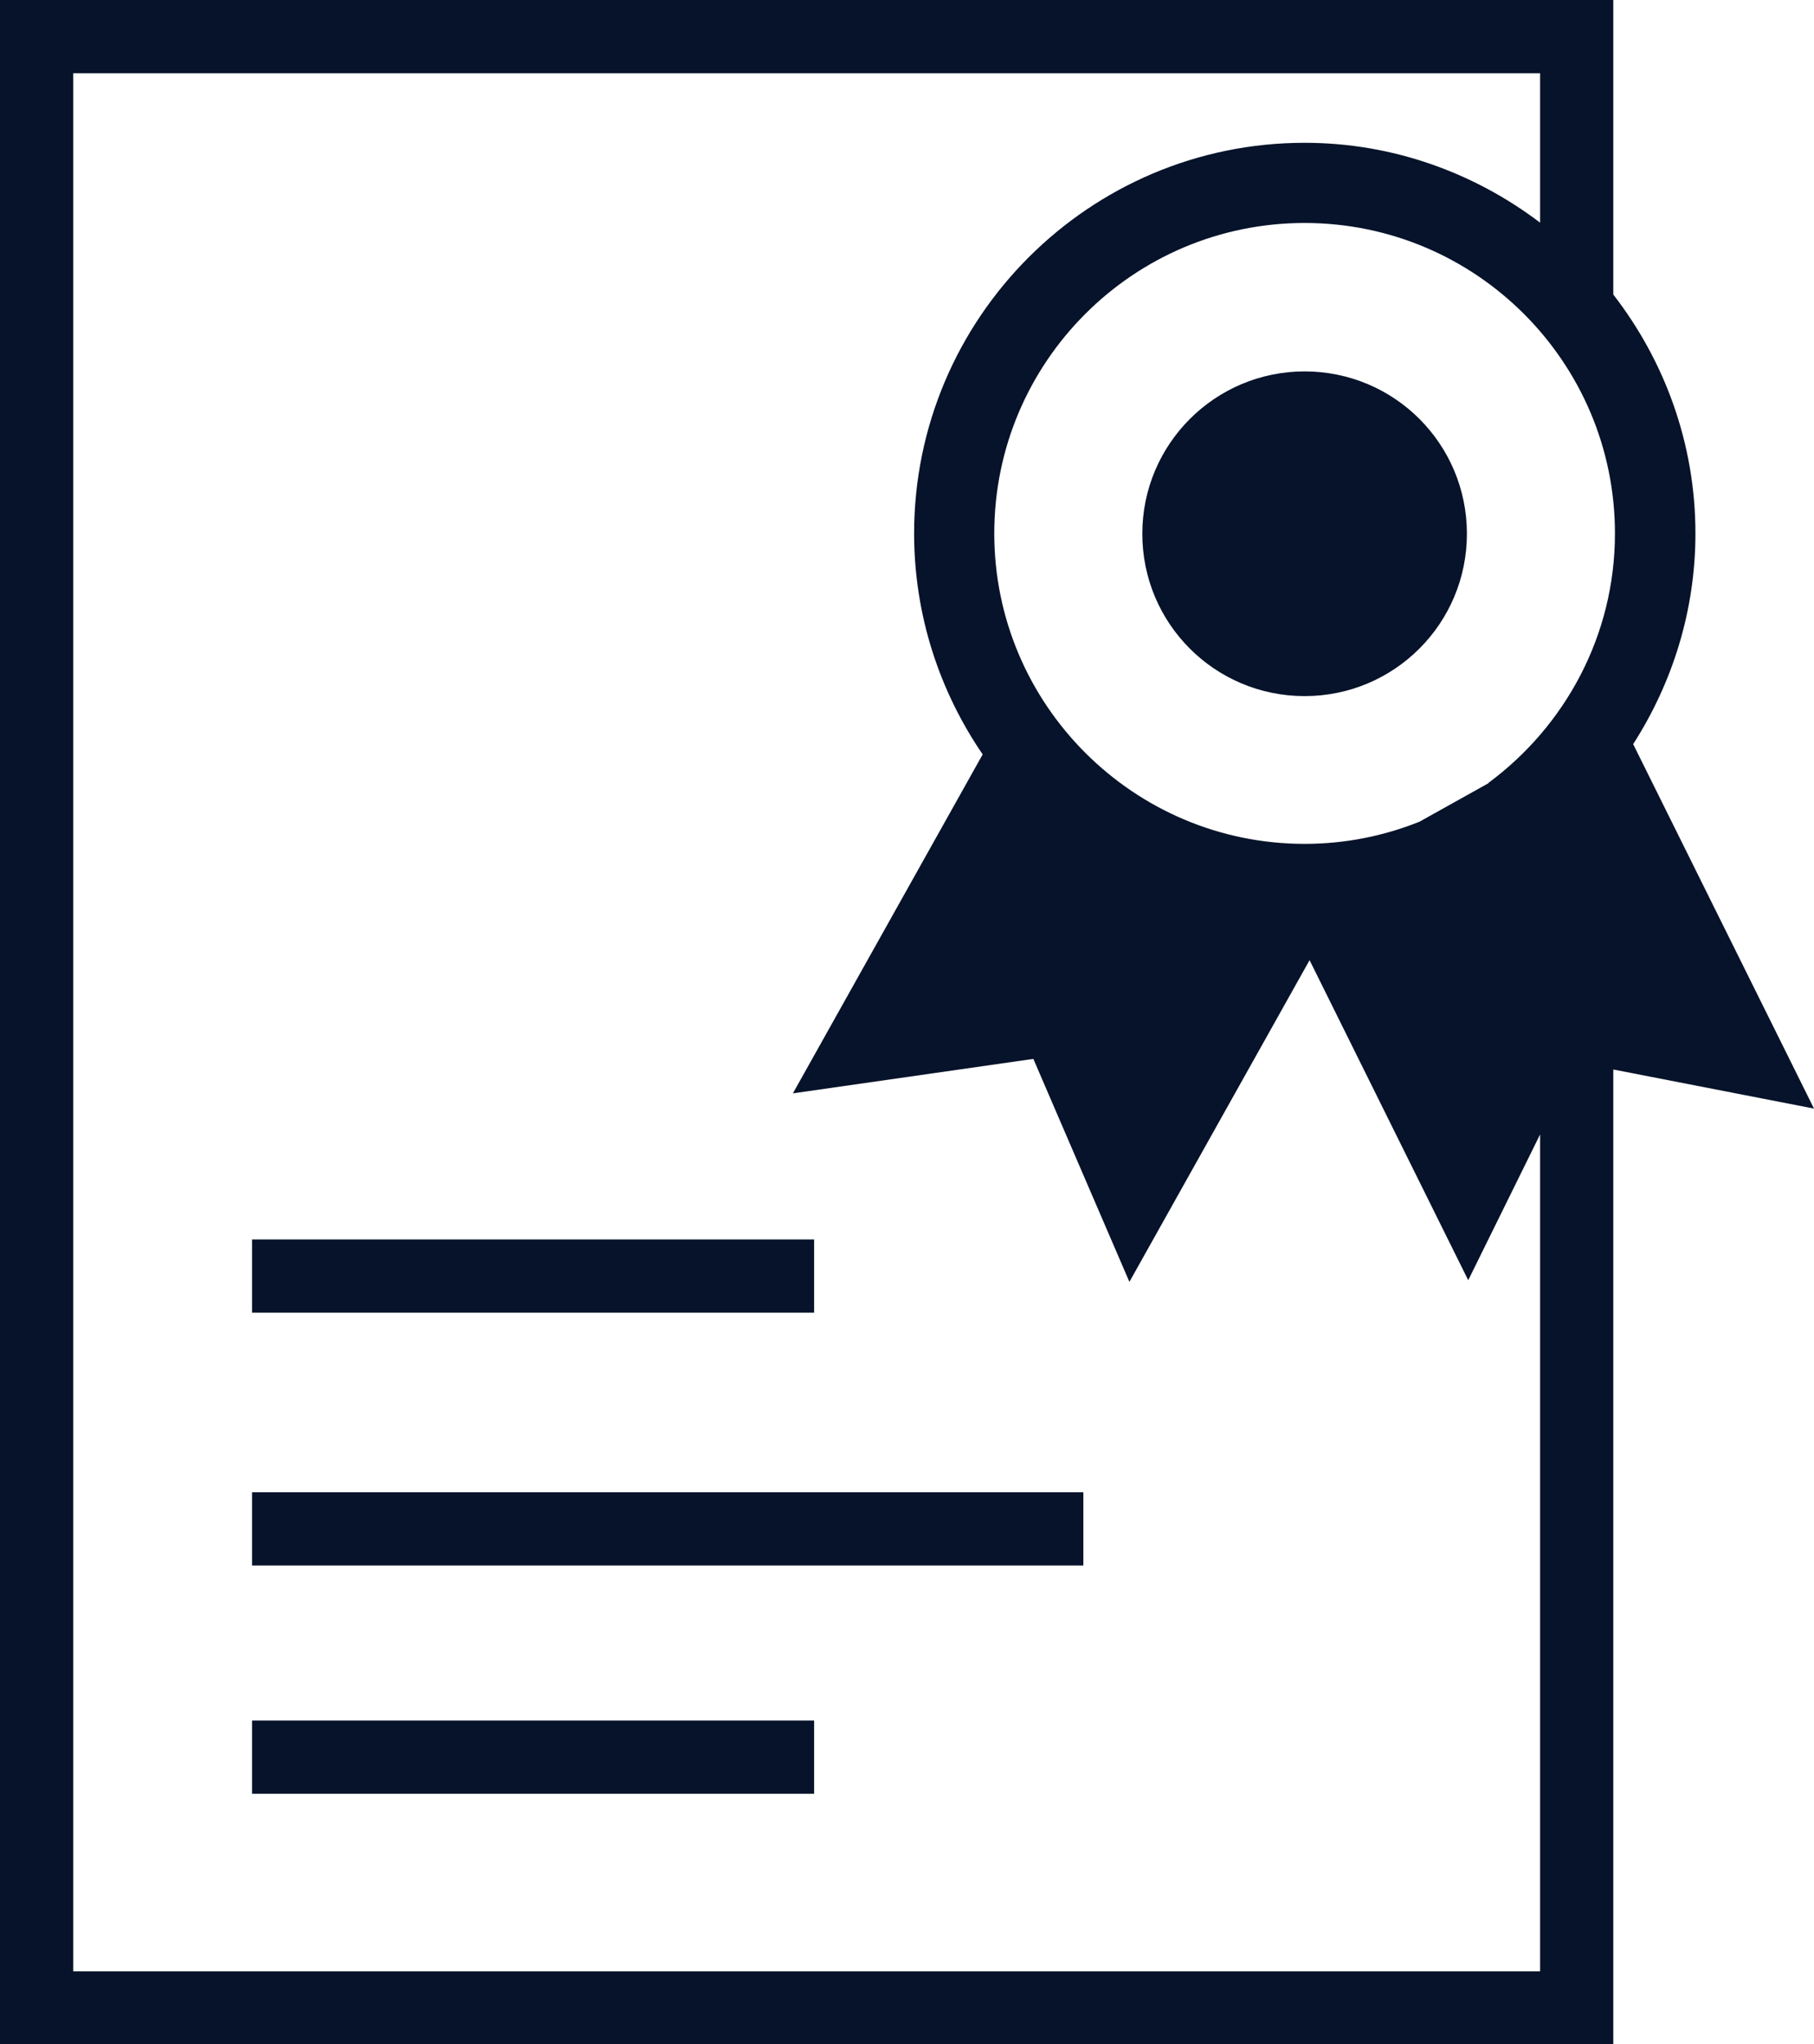
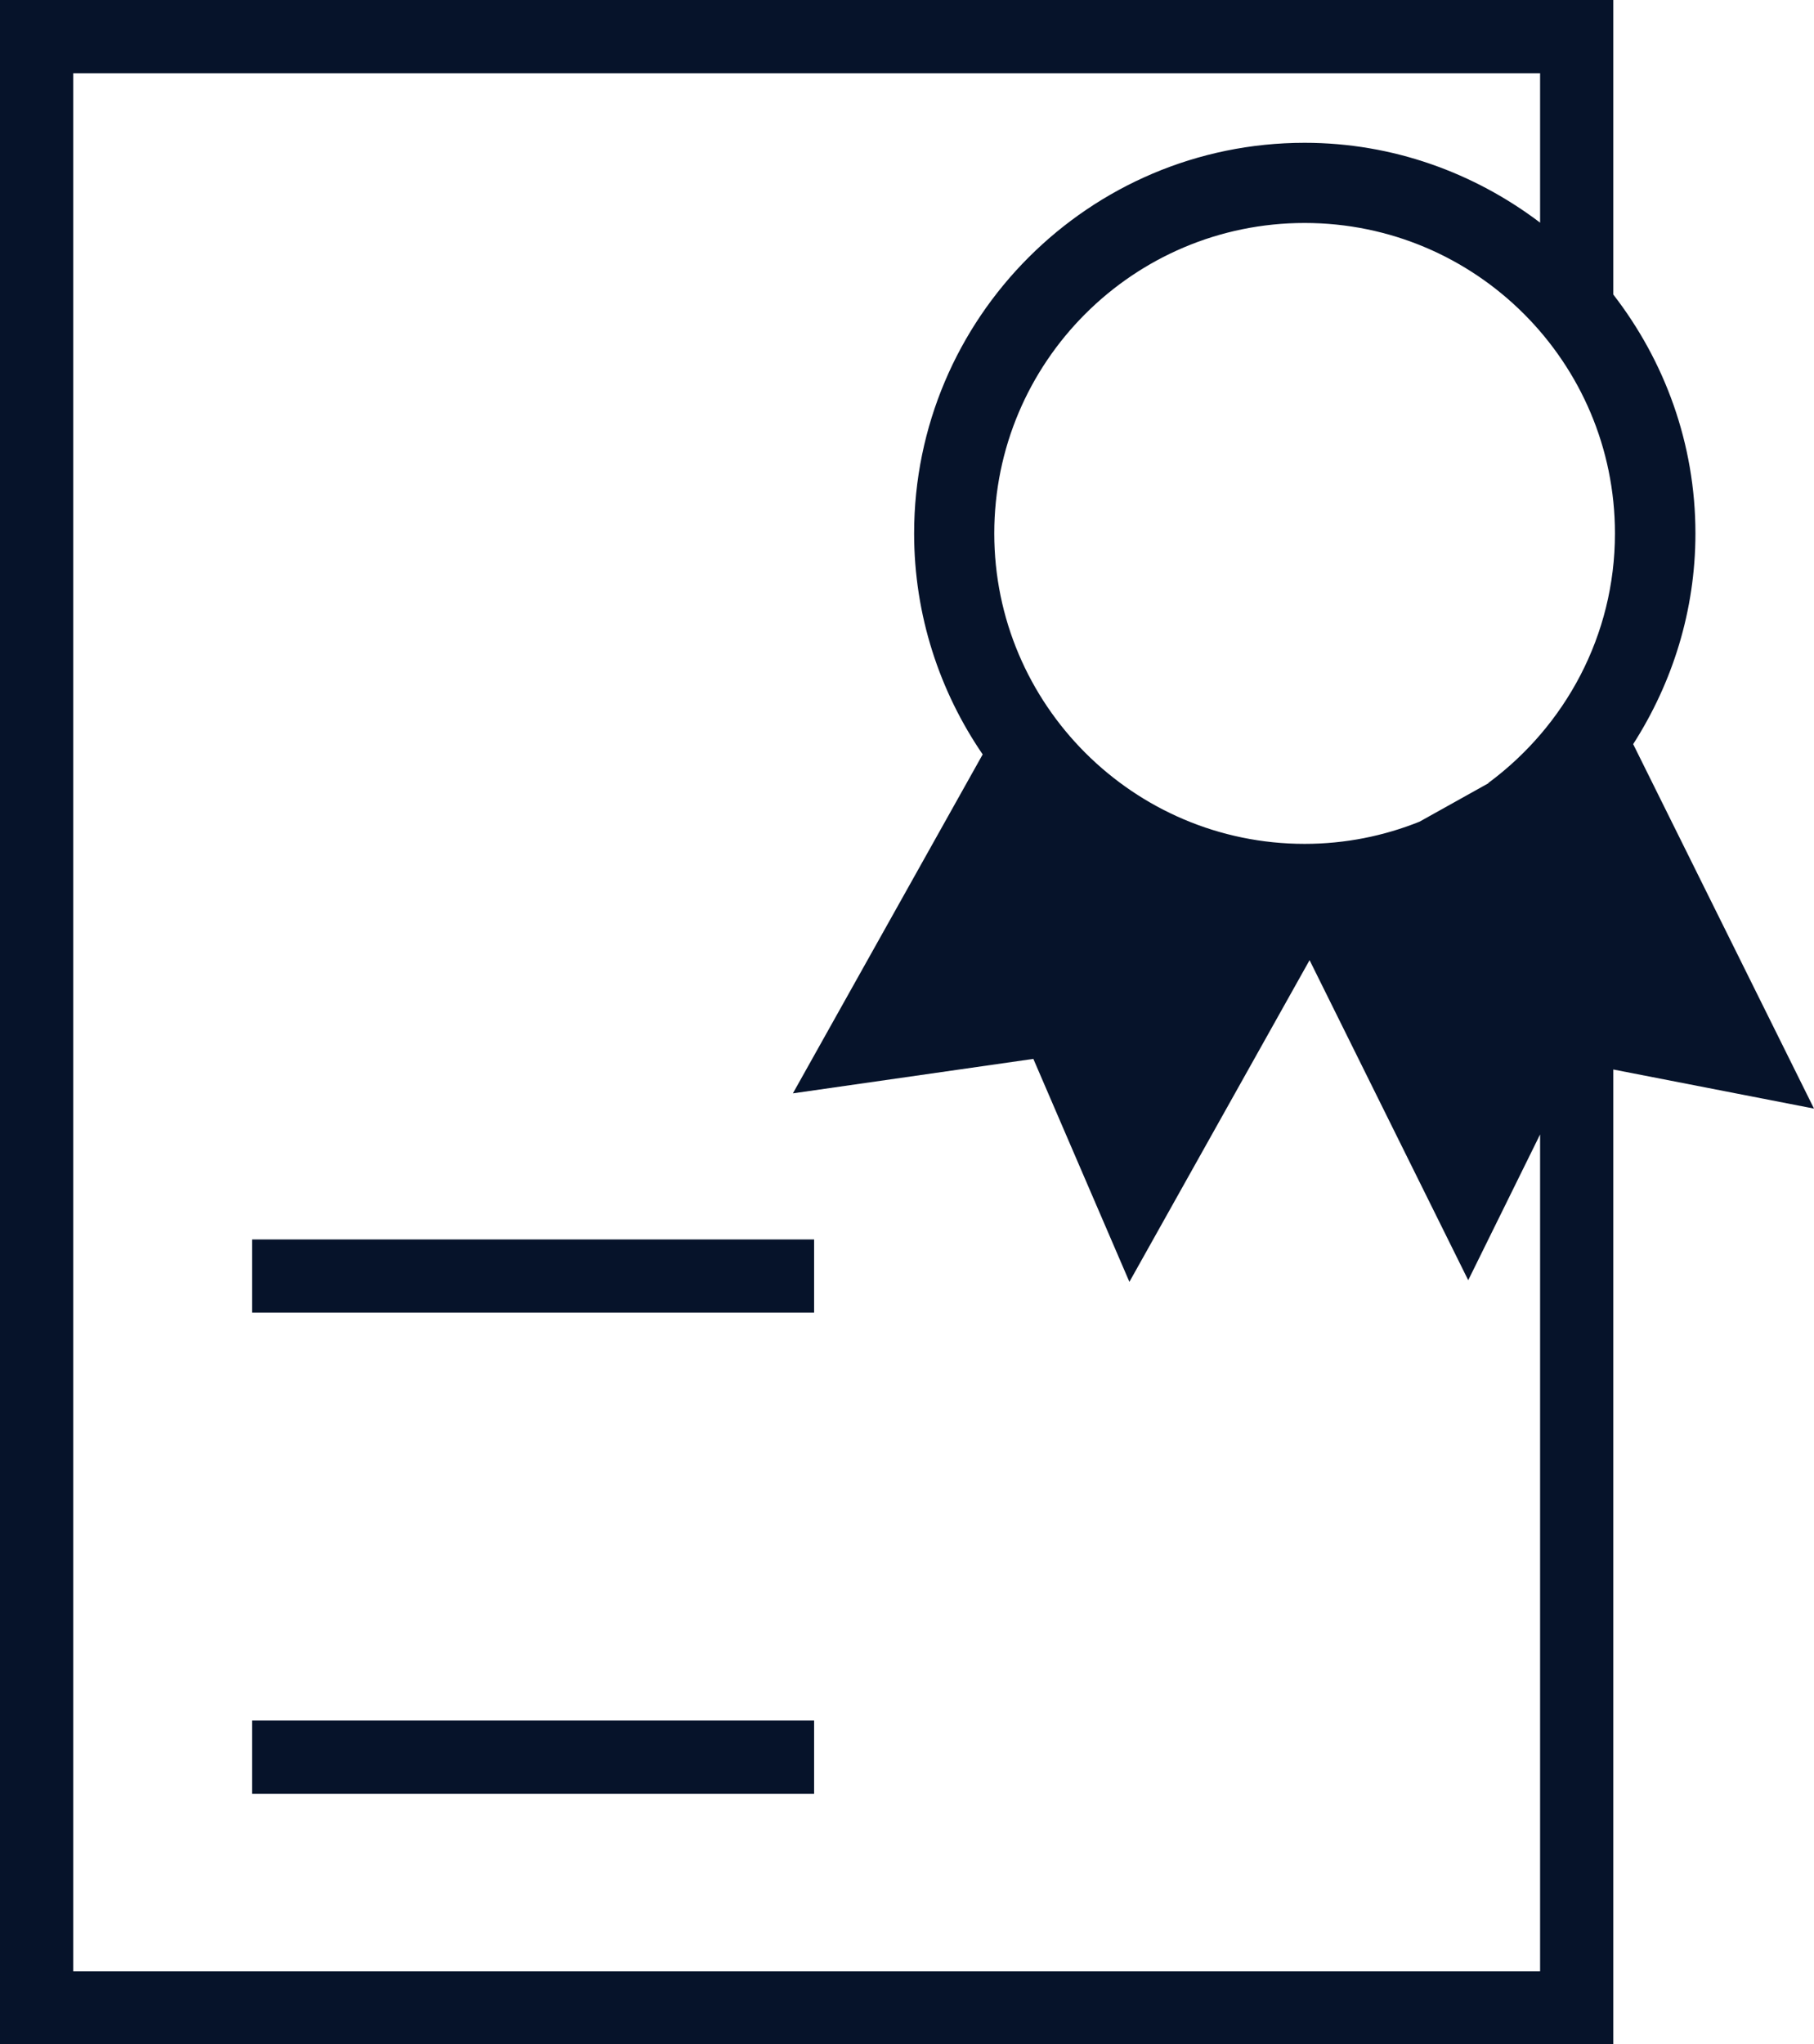
<svg xmlns="http://www.w3.org/2000/svg" viewBox="0 0 54.77 61.7" id="Layer_1">
  <defs>
    <style>.cls-1{fill:#06132a;}</style>
  </defs>
  <rect height="2.21" width="16.97" y="37.41" x="7.61" class="cls-1" />
-   <rect height="2.21" width="25.1" y="45.04" x="7.61" class="cls-1" />
  <rect height="2.21" width="16.97" y="51.93" x="7.61" class="cls-1" />
-   <path d="M54.77,33.46l-5.46-11c1.18-1.84,1.88-4.02,1.88-6.36,0-2.71-.93-5.21-2.48-7.21V0H0V61.7H48.71v-29.42l6.06,1.18Zm-9.83-9.82l-2.08,1.16c-1.07,.43-2.24,.67-3.47,.67-5.16,0-9.37-4.2-9.37-9.37s4.2-9.37,9.37-9.37,9.37,4.2,9.37,9.37c0,3.09-1.51,5.82-3.82,7.53ZM2.21,59.49V2.21H46.5V6.72c-1.98-1.5-4.44-2.41-7.11-2.41-6.5,0-11.79,5.29-11.79,11.79,0,2.47,.77,4.77,2.07,6.67l-5.73,10.23,7.26-1.04,2.9,6.73,5.44-9.71,4.79,9.66,2.17-4.4v25.26H2.21Z" class="cls-1" />
-   <path d="M39.39,11.21c-2.7,0-4.9,2.19-4.9,4.9h0c0,2.71,2.19,4.9,4.9,4.9s4.9-2.19,4.9-4.9h0c0-2.71-2.19-4.9-4.9-4.9Z" class="cls-1" />
+   <path d="M54.77,33.46l-5.46-11c1.18-1.84,1.88-4.02,1.88-6.36,0-2.71-.93-5.21-2.48-7.21V0H0V61.7H48.71v-29.42l6.06,1.18Zm-9.83-9.82l-2.08,1.16c-1.07,.43-2.24,.67-3.47,.67-5.16,0-9.37-4.2-9.37-9.37s4.2-9.37,9.37-9.37,9.37,4.2,9.37,9.37c0,3.09-1.51,5.82-3.82,7.53ZM2.21,59.49V2.21H46.5V6.72c-1.98-1.5-4.44-2.41-7.11-2.41-6.5,0-11.79,5.29-11.79,11.79,0,2.47,.77,4.77,2.07,6.67l-5.73,10.23,7.26-1.04,2.9,6.73,5.44-9.71,4.79,9.66,2.17-4.4v25.26H2.21" class="cls-1" />
</svg>